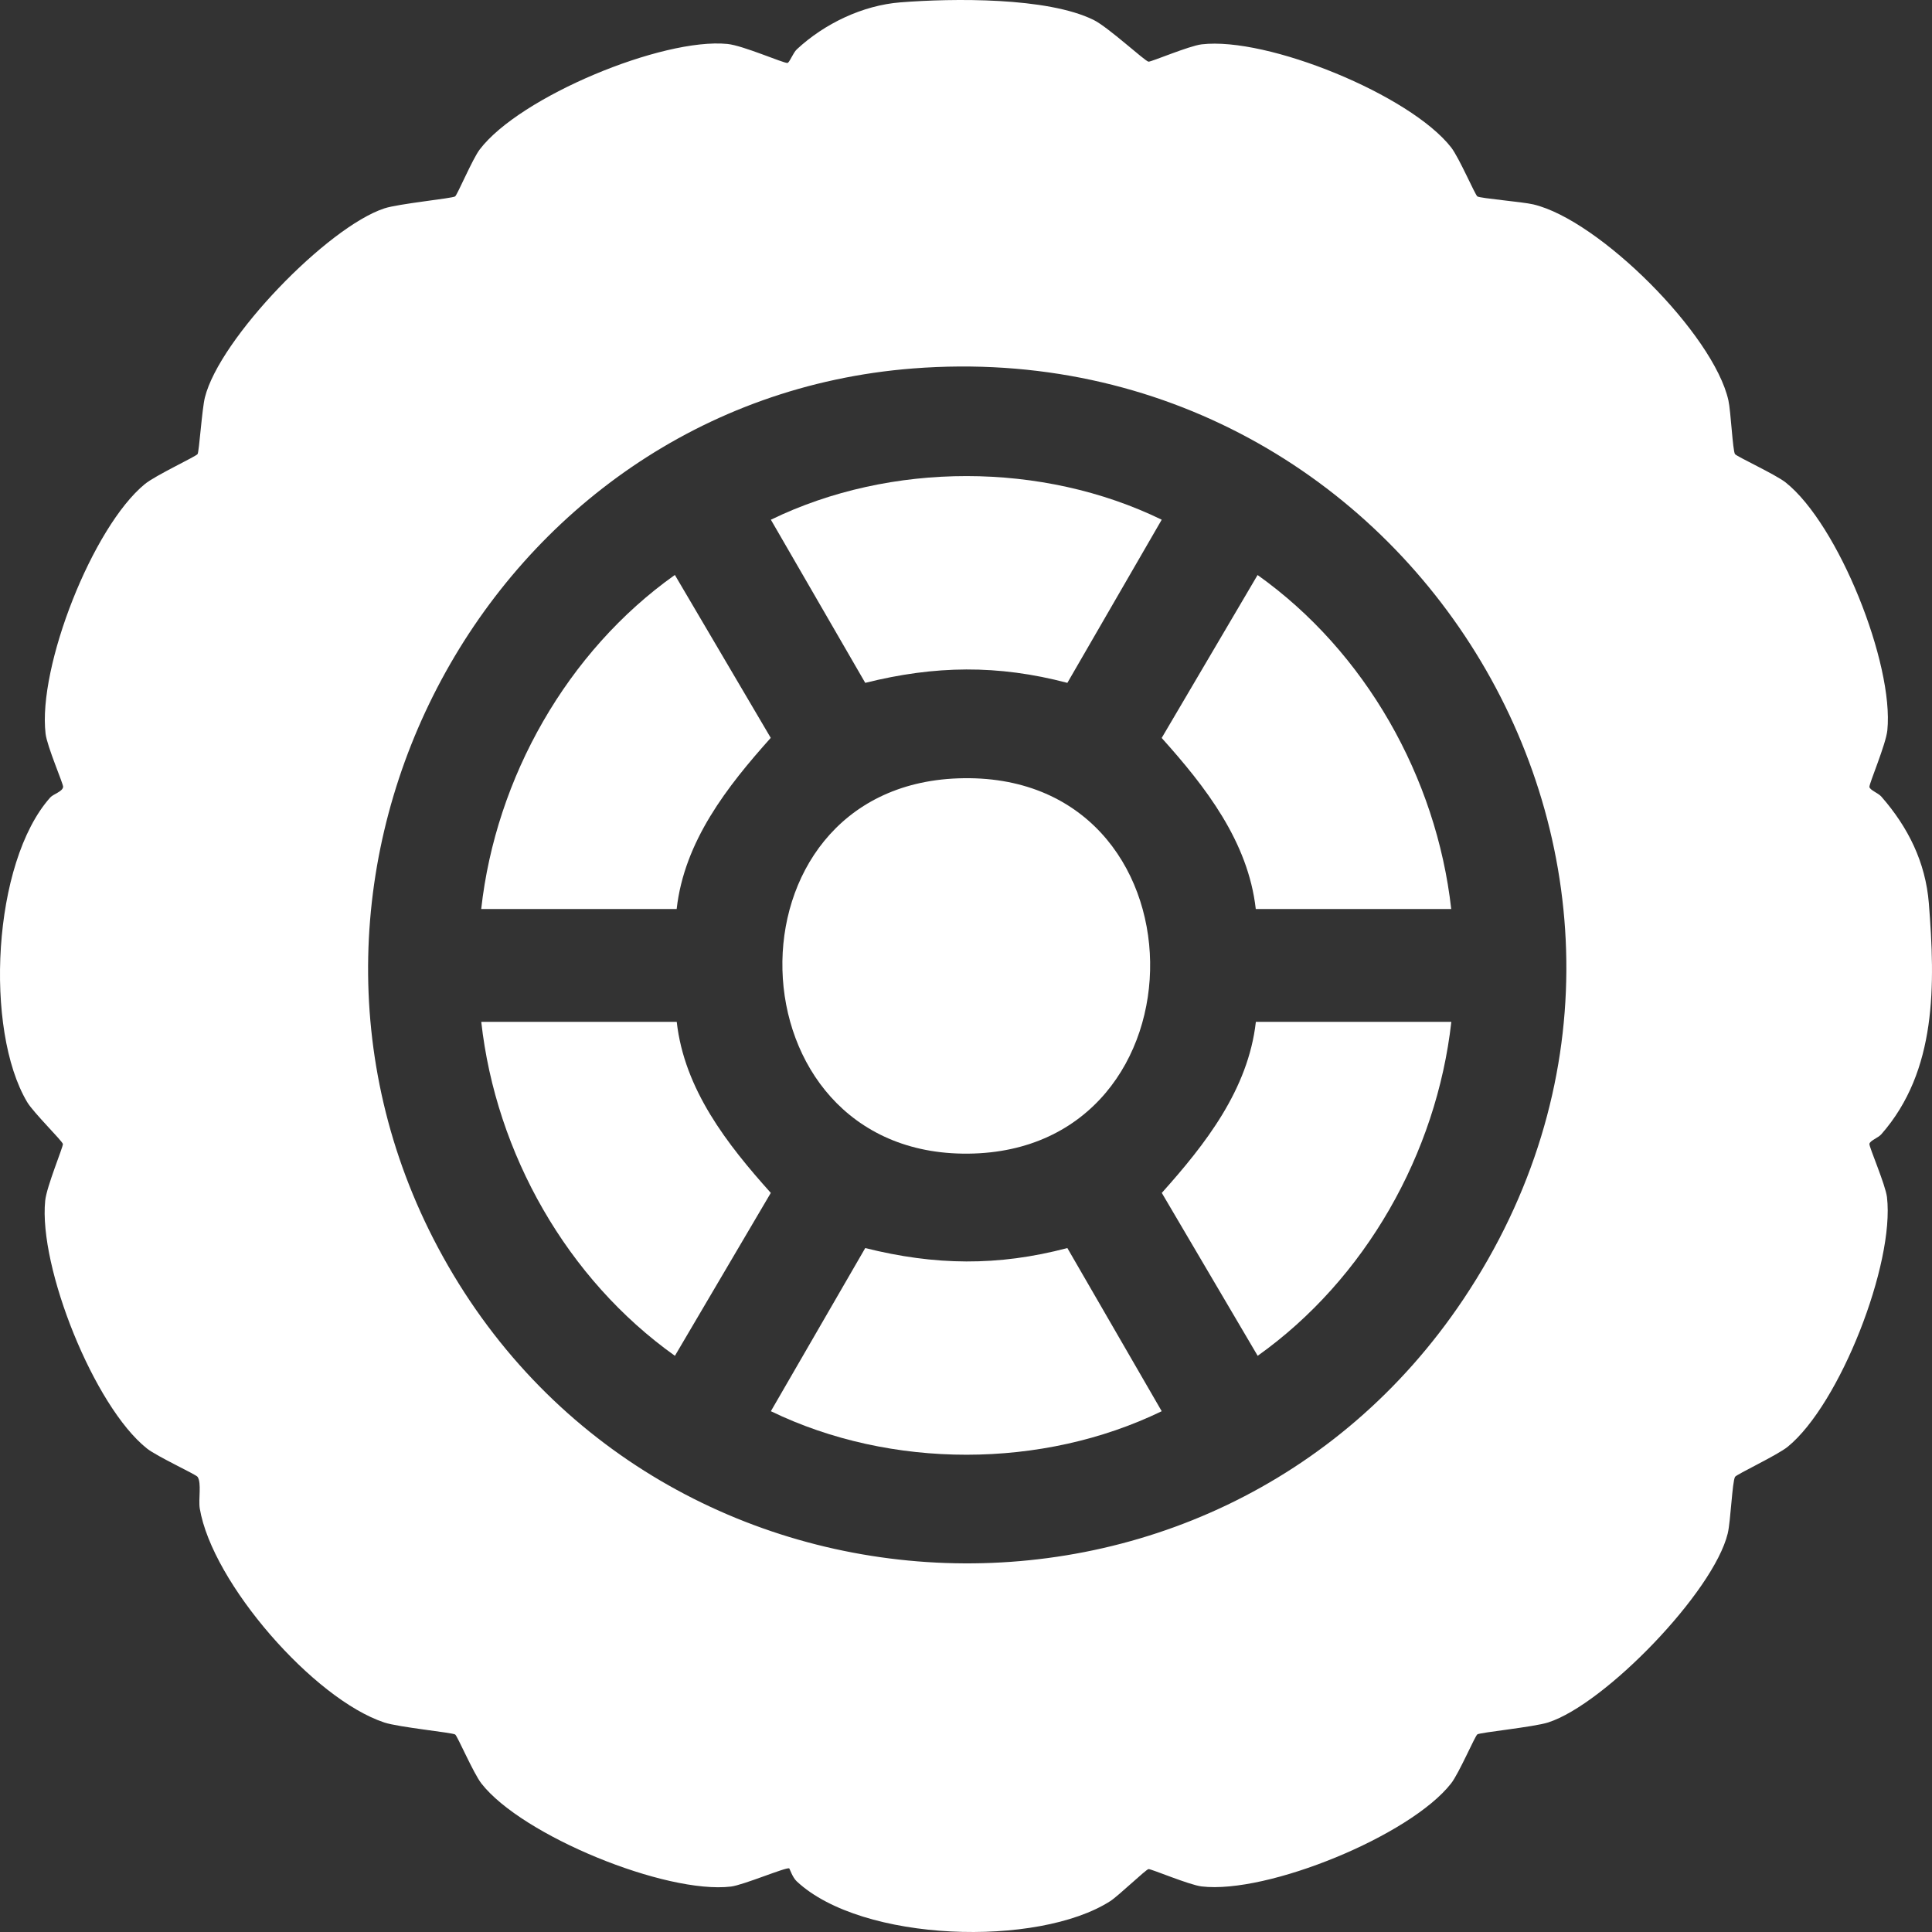
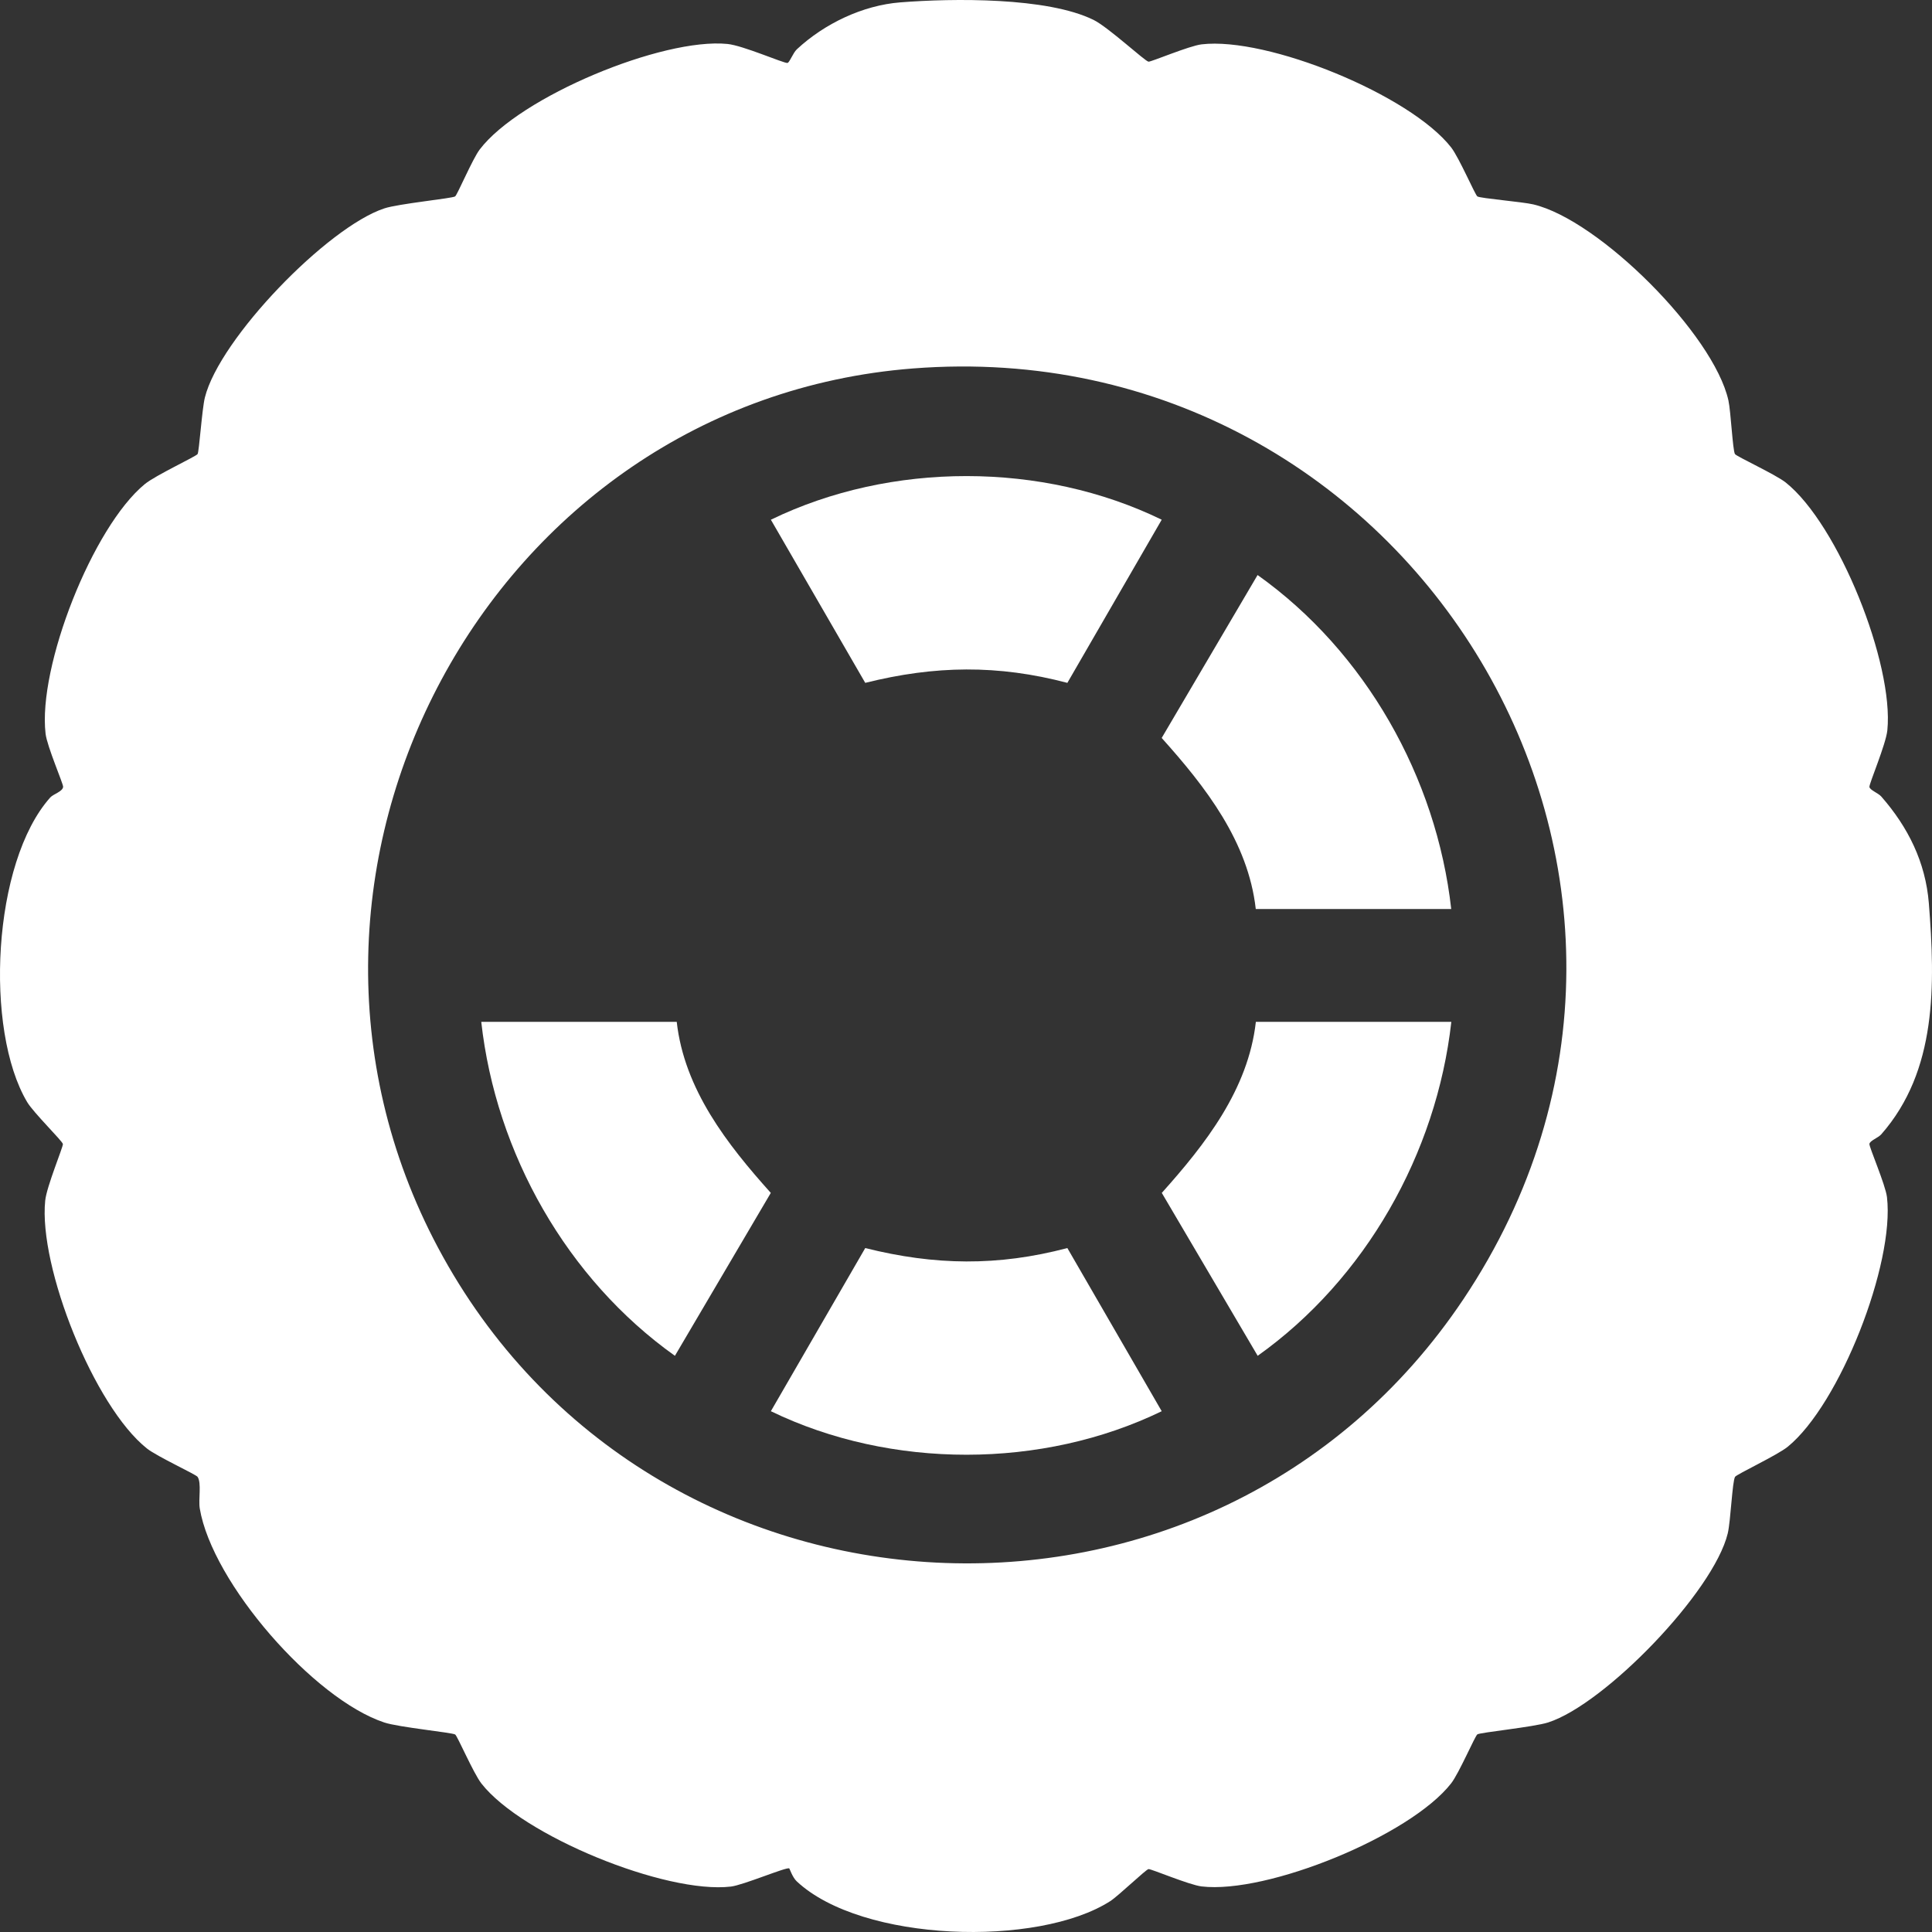
<svg xmlns="http://www.w3.org/2000/svg" width="150" height="150" viewBox="0 0 150 150" fill="none">
  <rect x="0" y="0" width="150" height="150" fill="#333333" stroke="none" />
  <g clip-path="url(#clip0_298_7012)">
    <path d="M61.276 145.063C61.083 144.929 57.72 146.356 56.749 146.473C51.691 147.07 40.539 142.524 37.375 138.469C36.749 137.662 35.516 134.783 35.34 134.666C35.106 134.514 30.954 134.105 29.843 133.736C24.363 131.928 16.48 122.9 15.51 117.12C15.393 116.412 15.662 115.142 15.34 114.662C15.217 114.475 12.2 113.088 11.41 112.462C7.311 109.209 2.983 98.373 3.51 93.213C3.621 92.124 4.901 89.053 4.884 88.825C4.866 88.608 2.597 86.391 2.106 85.56C-1.216 79.966 -0.602 66.966 3.901 61.916C4.141 61.647 4.866 61.46 4.901 61.091C4.925 60.875 3.656 57.961 3.539 56.967C2.925 51.771 7.194 40.906 11.246 37.583C12.083 36.898 15.206 35.447 15.34 35.254C15.463 35.073 15.679 31.779 15.907 30.86C17.048 26.285 25.422 17.637 29.837 16.18C30.948 15.812 35.1 15.408 35.334 15.25C35.504 15.139 36.673 12.365 37.241 11.611C40.352 7.509 51.44 2.91 56.48 3.413C57.679 3.53 60.825 4.911 61.135 4.888C61.293 4.876 61.562 4.116 61.866 3.829C64.001 1.84 66.978 0.412 69.901 0.184C73.983 -0.138 81.311 -0.226 84.907 1.547C86.053 2.115 88.907 4.765 89.171 4.788C89.387 4.806 92.317 3.56 93.293 3.443C98.393 2.84 109.48 7.363 112.668 11.447C113.293 12.254 114.527 15.133 114.703 15.25C114.937 15.402 118.223 15.671 119.048 15.87C124.159 17.075 133.048 25.957 134.194 31.088C134.381 31.925 134.527 34.996 134.703 35.254C134.826 35.441 137.837 36.828 138.633 37.454C142.732 40.707 147.054 51.543 146.533 56.703C146.422 57.791 145.106 60.875 145.141 61.097C145.182 61.349 145.82 61.565 146.065 61.846C148.141 64.216 149.498 66.936 149.755 70.125C150.252 76.444 150.399 83.126 146.065 88.064C145.82 88.345 145.182 88.555 145.141 88.813C145.106 89.029 146.387 91.978 146.504 92.944C147.112 98.11 142.843 109.034 138.796 112.328C137.978 112.989 134.831 114.463 134.709 114.662C134.492 115.025 134.369 118.108 134.141 119.056C133.036 123.602 124.603 132.314 120.2 133.73C119.095 134.087 114.937 134.503 114.703 134.655C114.521 134.772 113.293 137.65 112.668 138.458C109.492 142.53 98.381 147.064 93.293 146.462C92.323 146.345 89.387 145.098 89.171 145.116C88.978 145.134 86.837 147.193 86.2 147.603C80.597 151.195 66.925 150.803 61.861 146.07C61.521 145.754 61.317 145.087 61.27 145.052L61.276 145.063ZM70.878 28.607C37.96 31.182 18.48 67.715 34.007 96.864C50.422 127.675 94.176 129.933 113.621 100.866C135.469 68.206 109.65 25.577 70.878 28.607Z" fill="white" />
-     <path d="M74.389 60.431C94.049 59.729 94.225 89.405 75.155 89.569C56.441 89.732 55.71 61.098 74.389 60.431Z" fill="white" />
    <path d="M82.867 53.017C77.475 51.596 72.581 51.666 67.177 53.017L59.85 40.35C69.183 35.822 80.943 35.845 90.195 40.35L82.867 53.023V53.017Z" fill="white" />
    <path d="M82.867 96.894L90.195 109.566C80.937 114.06 69.177 114.083 59.85 109.566L67.177 96.899C72.581 98.251 77.475 98.321 82.867 96.899V96.894Z" fill="white" />
-     <path d="M52.543 70.575H37.361C38.49 60.371 44.045 50.565 52.396 44.638L59.841 57.288C56.455 61.068 53.127 65.321 52.537 70.569L52.543 70.575Z" fill="white" />
    <path d="M52.541 79.334C53.131 84.583 56.453 88.836 59.845 92.616L52.4 105.265C44.032 99.309 38.5 89.562 37.365 79.334H52.547H52.541Z" fill="white" />
    <path d="M112.679 70.576H97.498C96.907 65.328 93.585 61.074 90.193 57.295L97.638 44.645C106.006 50.595 111.527 60.355 112.673 70.576H112.679Z" fill="white" />
    <path d="M112.681 79.334C111.535 89.556 106.008 99.315 97.646 105.265L90.201 92.616C93.587 88.836 96.915 84.583 97.505 79.334H112.687H112.681Z" fill="white" />
  </g>
  <defs>
    <clipPath id="clip0_298_7012">
      <rect width="150" height="150" fill="white" />
    </clipPath>
  </defs>
</svg>